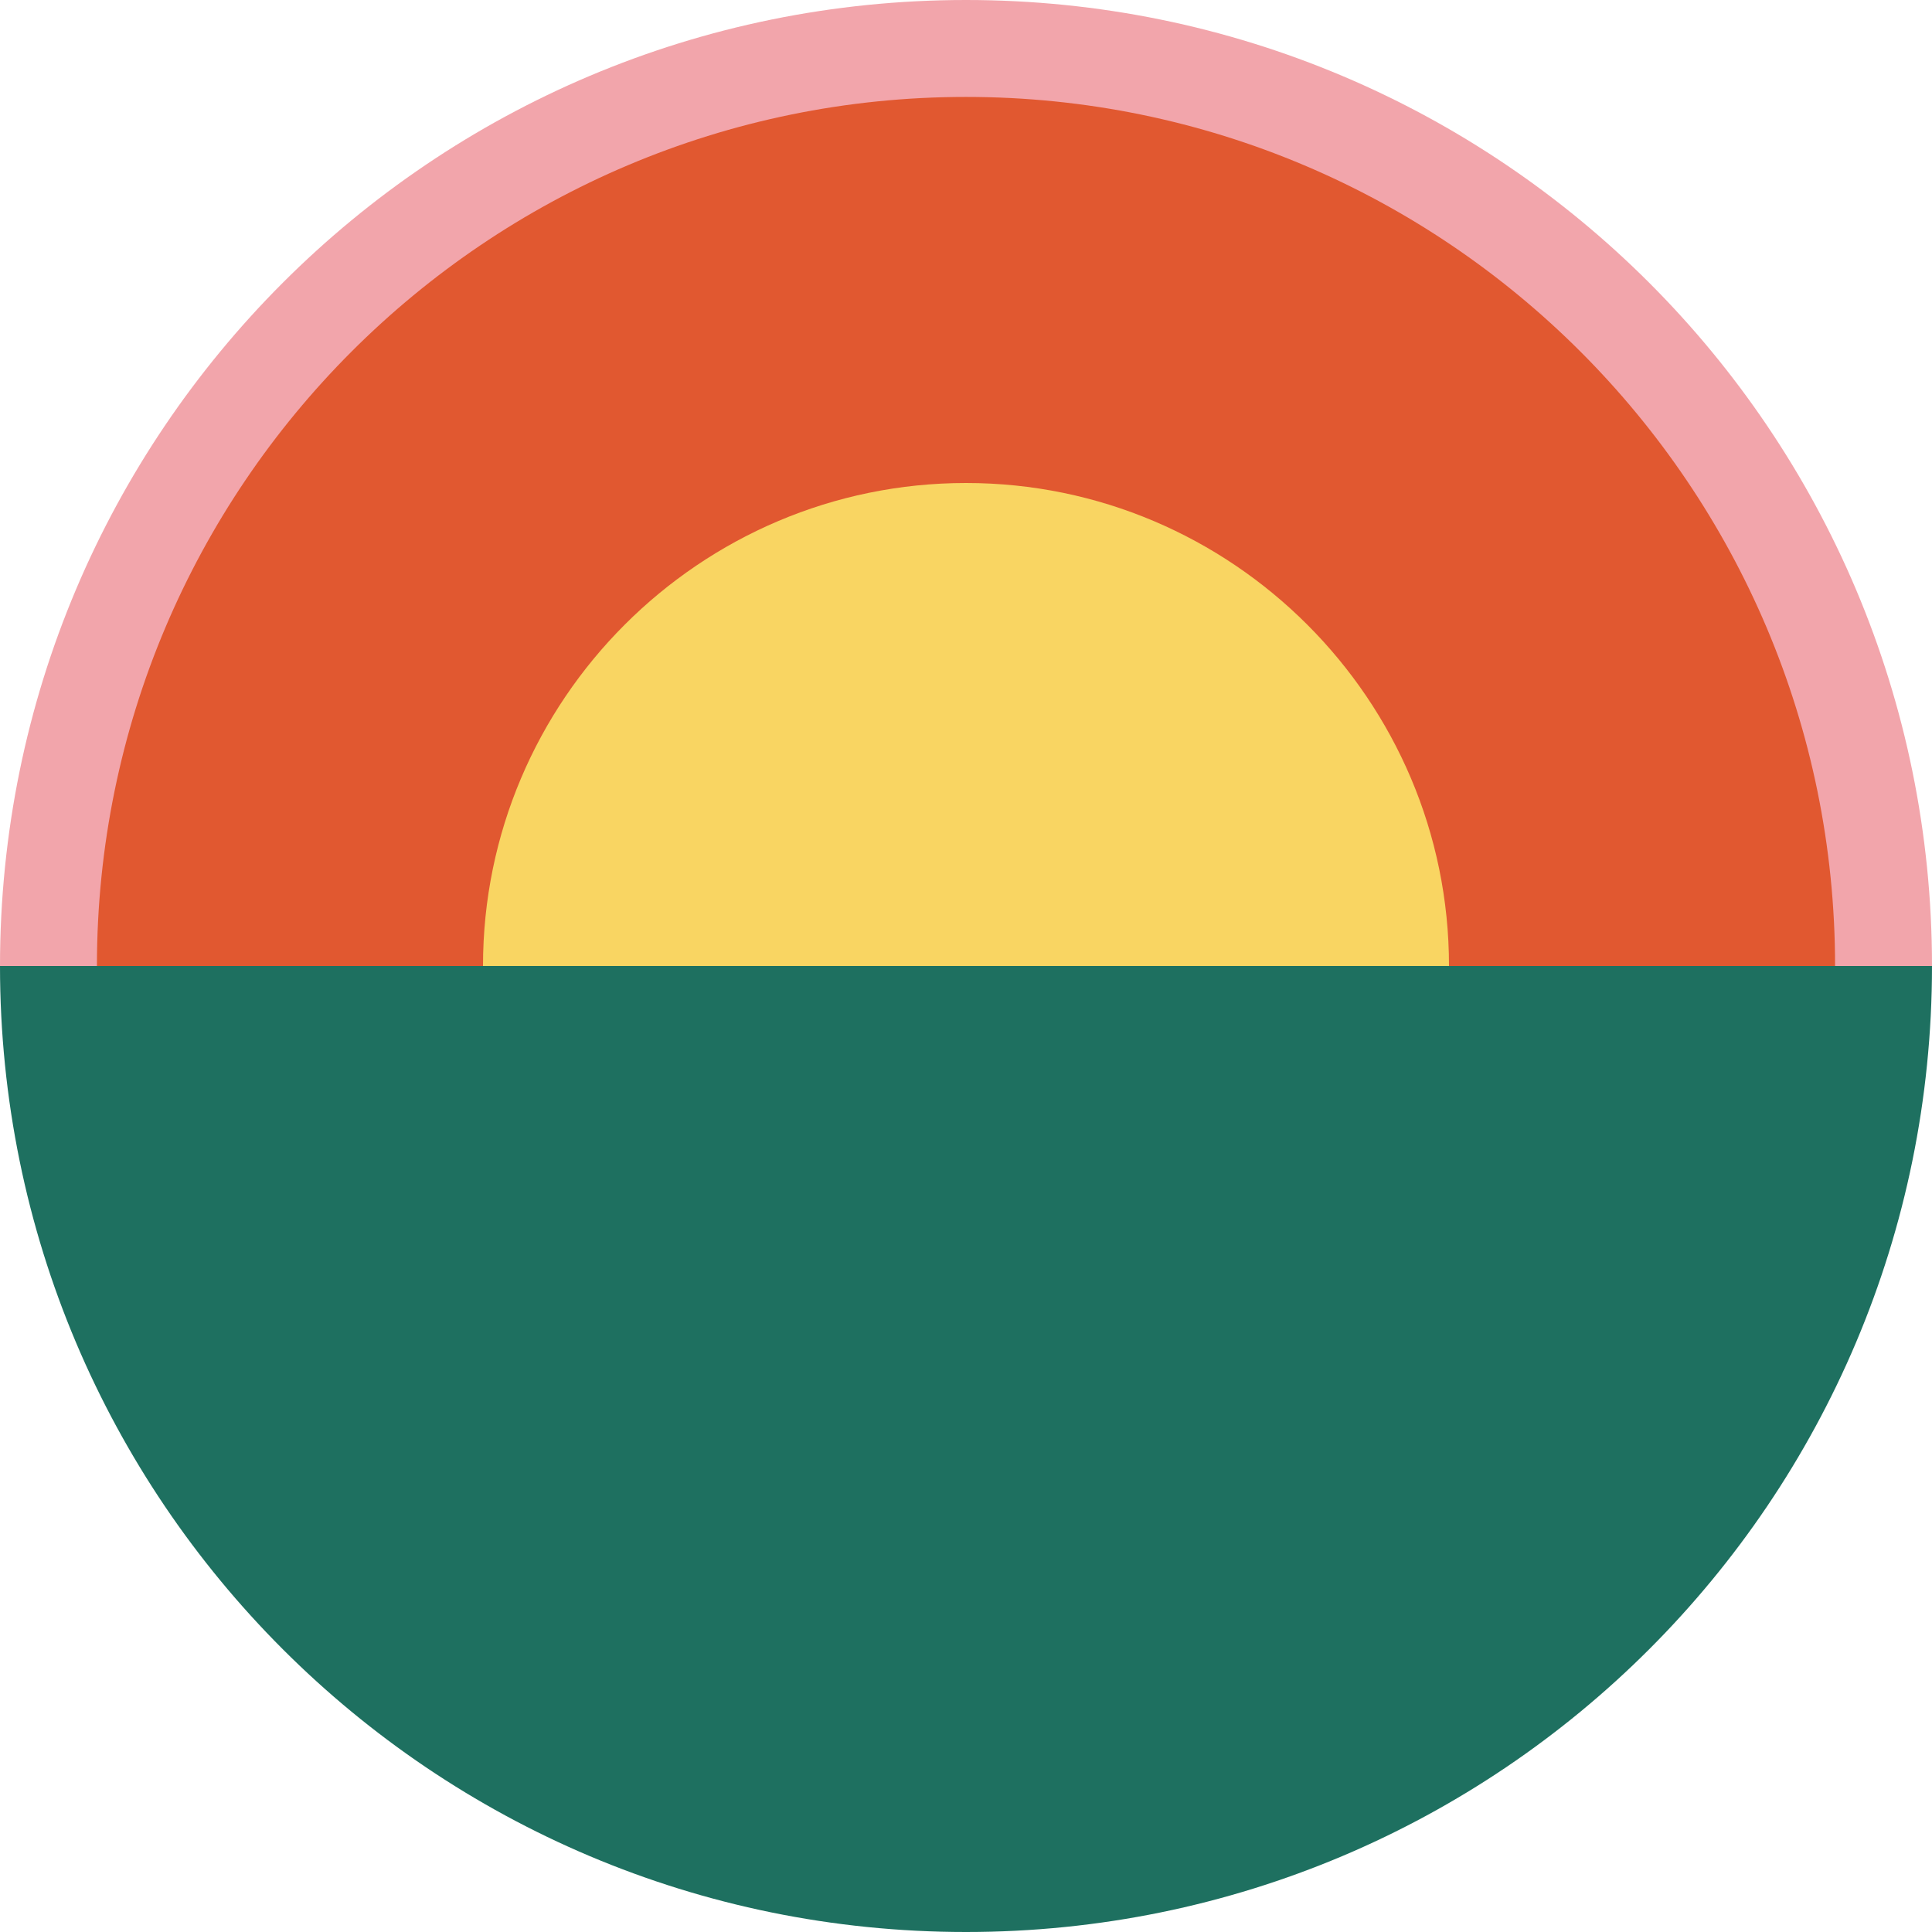
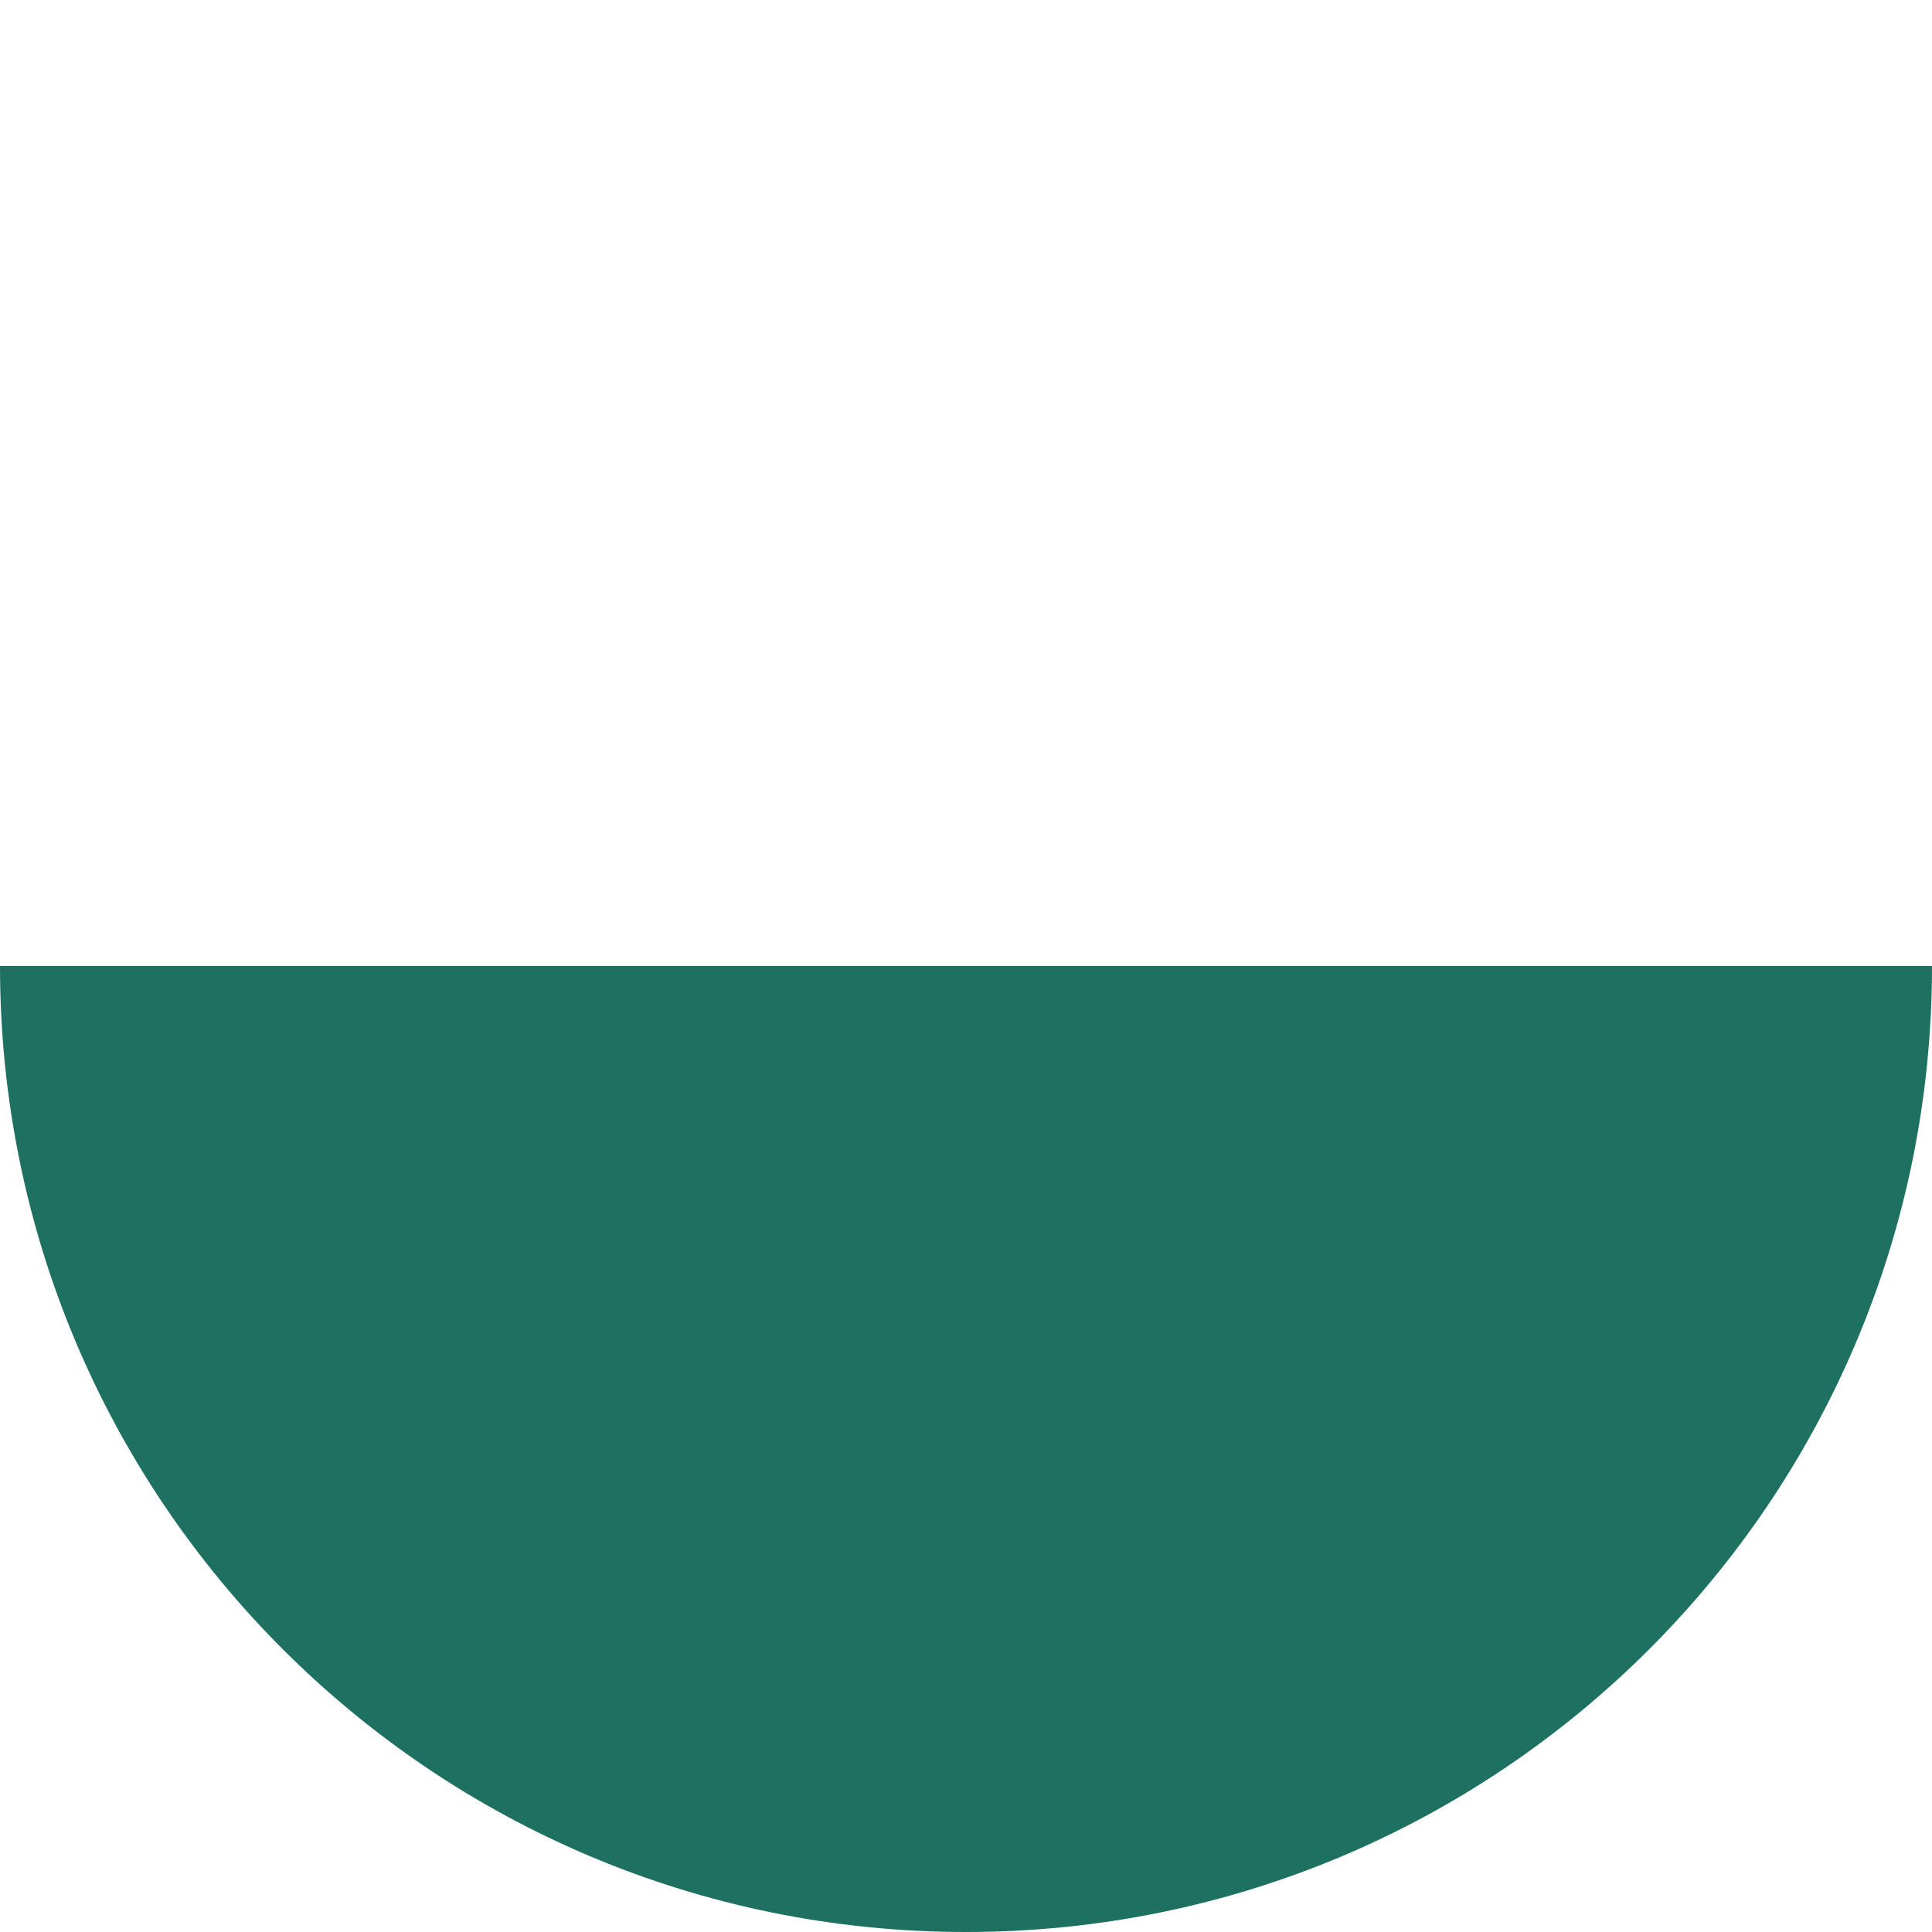
<svg xmlns="http://www.w3.org/2000/svg" width="307" height="307" viewBox="0 0 307 307" fill="none">
-   <path d="M0 153.5C0 68.657 68.657 0 153.5 0C238.343 0 307 68.657 307 153.5H0Z" fill="#F2A5AB" />
-   <path d="M15.402 153.5C15.402 77.272 77.272 15.402 153.5 15.402C229.728 15.402 291.598 77.272 291.598 153.5H15.402Z" fill="#E15830" />
  <path d="M307 153.5C307 238.343 238.343 307 153.5 307C68.657 307 0 238.343 0 153.5H307Z" fill="#1E7060" />
-   <path d="M76.75 153.5C76.75 111.209 111.209 76.75 153.5 76.75C195.791 76.75 230.25 111.209 230.25 153.5H76.75Z" fill="#F9D562" />
</svg>